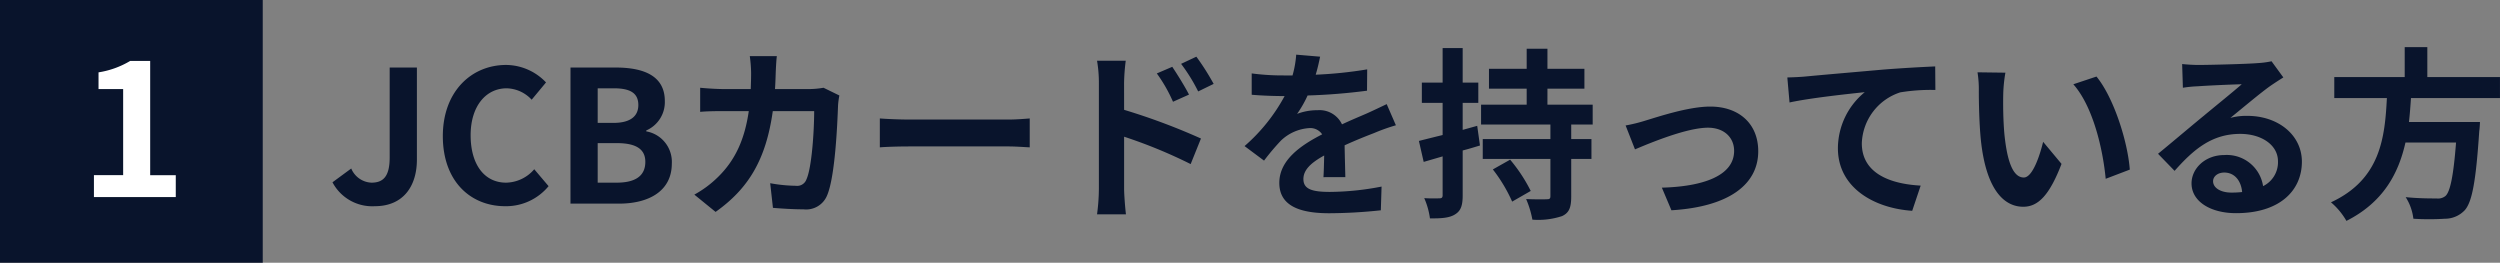
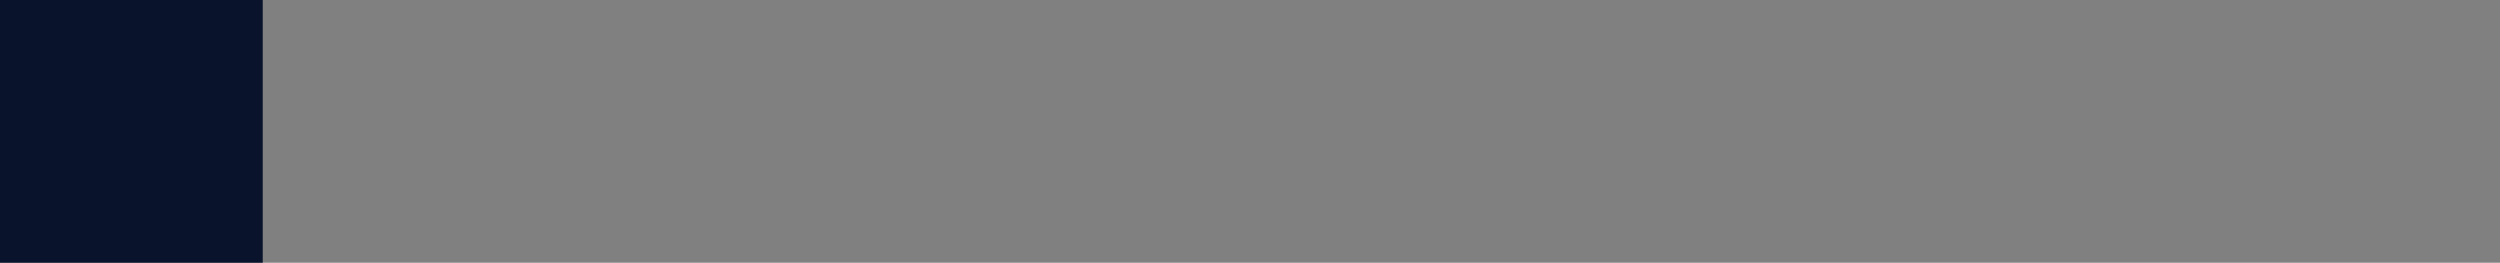
<svg xmlns="http://www.w3.org/2000/svg" width="380.596" height="40" viewBox="0 0 380.596 40">
  <rect x="0" y="0" width="380.596" height="40" fill="#808080" stroke="none" />
  <g id="_01" data-name="01" transform="translate(0 -1404)">
    <g id="_1" data-name="1" transform="translate(0 1402)">
      <rect id="長方形_1767" data-name="長方形 1767" width="40" height="40" transform="translate(0 2)" fill="#09142c" />
-       <path id="パス_1706" data-name="パス 1706" d="M2.3,0h12.46V-3.332H10.864V-20.72H7.812A13.44,13.44,0,0,1,3-18.984v2.548H6.748v13.1H2.3Z" transform="translate(12 32)" fill="#fff" />
    </g>
-     <path id="パス_1705" data-name="パス 1705" d="M7.056.392c4.452,0,6.412-3.192,6.412-7.084V-20.72H9.324V-7.028c0,2.856-.952,3.836-2.772,3.836a3.491,3.491,0,0,1-3.08-2.156L.616-3.248A6.84,6.84,0,0,0,7.056.392Zm19.852,0A8.386,8.386,0,0,0,33.516-2.66L31.332-5.236a5.761,5.761,0,0,1-4.284,2.044c-3.276,0-5.4-2.716-5.4-7.224,0-4.452,2.352-7.14,5.488-7.14A5.344,5.344,0,0,1,30.94-15.82l2.184-2.632a8.452,8.452,0,0,0-6.076-2.66c-5.236,0-9.632,4-9.632,10.836C17.416-3.36,21.672.392,26.908.392ZM36.848,0H44.24c4.564,0,8.036-1.932,8.036-6.1A4.711,4.711,0,0,0,48.384-11v-.14a4.7,4.7,0,0,0,2.828-4.48c0-3.864-3.248-5.1-7.5-5.1h-6.86Zm4.144-12.292v-5.264h2.464c2.492,0,3.724.728,3.724,2.548,0,1.652-1.148,2.716-3.78,2.716Zm0,9.1v-6.02h2.884c2.856,0,4.368.84,4.368,2.856,0,2.156-1.54,3.164-4.368,3.164ZM75.376-17.64a13.67,13.67,0,0,1-2.128.2H67.984c.056-.812.084-1.652.112-2.52.028-.672.084-1.848.168-2.492H64.148a20.722,20.722,0,0,1,.2,2.576c0,.84-.028,1.652-.056,2.436h-4c-1.064,0-2.52-.084-3.7-.2v3.668c1.2-.112,2.744-.112,3.7-.112h3.7c-.616,4.256-2.016,7.392-4.62,9.968a16.056,16.056,0,0,1-3.668,2.744L58.94,1.26c5.012-3.556,7.672-7.952,8.708-15.344h6.3c0,3.024-.364,8.624-1.176,10.388a1.49,1.49,0,0,1-1.6.98,23.175,23.175,0,0,1-3.92-.392l.42,3.752c1.372.112,3.052.224,4.648.224a3.447,3.447,0,0,0,3.612-2.156c1.2-2.856,1.54-10.668,1.652-13.692a12.1,12.1,0,0,1,.2-1.484Zm8.568,9.072c1.036-.084,2.912-.14,4.508-.14h15.036c1.176,0,2.6.112,3.276.14v-4.4c-.728.056-1.988.168-3.276.168H88.452c-1.456,0-3.5-.084-4.508-.168Zm50.82-9.66a37.08,37.08,0,0,0-2.632-4.144l-2.324,1.092a26.218,26.218,0,0,1,2.6,4.2ZM131.012-16.6c-.644-1.26-1.764-3.052-2.548-4.228l-2.352,1.008a22.813,22.813,0,0,1,2.464,4.312Zm-9.884-1.764a30.451,30.451,0,0,1,.252-3.388h-4.368a19.758,19.758,0,0,1,.28,3.388v16.1a30.32,30.32,0,0,1-.28,3.892h4.4c-.14-1.148-.28-3.108-.28-3.892v-7.924A75.011,75.011,0,0,1,131.264-6.02l1.568-3.892a97.411,97.411,0,0,0-11.7-4.368ZM154.812-4.032c-.028-1.26-.084-3.3-.112-4.844,1.708-.784,3.276-1.4,4.508-1.876a29.4,29.4,0,0,1,3.3-1.176l-1.4-3.22c-1.008.476-1.988.952-3.052,1.428-1.148.5-2.324.98-3.752,1.652a3.777,3.777,0,0,0-3.7-2.156,8.678,8.678,0,0,0-3.136.56,16.937,16.937,0,0,0,1.6-2.8,90.331,90.331,0,0,0,9.044-.728l.028-3.248a64.031,64.031,0,0,1-7.84.812c.336-1.12.532-2.072.672-2.744l-3.64-.308a15.43,15.43,0,0,1-.56,3.164h-1.344a35.576,35.576,0,0,1-4.872-.308v3.248c1.512.14,3.556.2,4.676.2h.336a27.1,27.1,0,0,1-6.1,7.616l2.968,2.212A35.514,35.514,0,0,1,145.012-9.6a6.862,6.862,0,0,1,4.34-1.9,2.167,2.167,0,0,1,1.932.952c-3.164,1.624-6.524,3.864-6.524,7.392,0,3.584,3.276,4.62,7.616,4.62a76.718,76.718,0,0,0,7.84-.448l.112-3.612a42.412,42.412,0,0,1-7.868.812c-2.716,0-4.032-.42-4.032-1.96,0-1.372,1.12-2.464,3.164-3.584-.028,1.2-.056,2.492-.112,3.3Zm20.076-7.812-2.212.616v-4.116h2.38v-3.08h-2.38v-5.264h-3.052v5.264H166.46v3.08h3.164v4.9c-1.372.336-2.6.644-3.612.9l.728,3.192,2.884-.84v5.908c0,.364-.14.476-.476.476a22.626,22.626,0,0,1-2.324-.028,11.392,11.392,0,0,1,.868,3.08c1.792.028,3.024-.084,3.836-.616.868-.532,1.148-1.344,1.148-2.884V-8.092c.9-.224,1.764-.5,2.632-.756Zm2.38,6.636a23.15,23.15,0,0,1,2.94,4.9l2.828-1.624a23.989,23.989,0,0,0-3.136-4.76Zm15.2-6.832v-3.024h-6.888V-17.5h5.628v-3.024h-5.628v-3.052H182.42v3.052h-5.74V-17.5h5.74v2.436h-6.944v3.024h10.556v2.212h-10.3V-6.8h10.3v5.656c0,.392-.14.476-.532.476-.448.028-1.9.028-3.164-.028a14.408,14.408,0,0,1,.952,3.136A11.536,11.536,0,0,0,187.8,1.9c1.092-.5,1.4-1.316,1.4-3V-6.8h3.08V-9.828H189.2V-12.04Zm5.012.14,1.428,3.64c2.38-1.008,7.9-3.3,11.116-3.3,2.408,0,3.976,1.456,3.976,3.528,0,3.78-4.7,5.432-11,5.6l1.456,3.444c8.82-.532,13.216-3.976,13.216-8.988,0-4.2-2.94-6.8-7.308-6.8-3.36,0-8.064,1.6-9.94,2.156A23.693,23.693,0,0,1,197.484-11.9ZM222.1-19.208l.336,3.808c3.22-.7,9.072-1.316,11.452-1.568a11.083,11.083,0,0,0-4.088,8.54c0,5.992,5.488,9.128,11.312,9.52L242.4-2.744c-4.676-.252-8.96-1.876-8.96-6.44a8.455,8.455,0,0,1,5.852-7.756,28.634,28.634,0,0,1,5.348-.364l-.028-3.584c-1.932.084-4.984.252-7.84.476-5.068.448-9.66.84-11.956,1.064C224.252-19.292,223.188-19.236,222.1-19.208Zm33.208-.728-4.256-.056a16.07,16.07,0,0,1,.2,2.8c0,1.708.056,4.928.308,7.476C252.336-2.268,255,.476,258.02.476c2.24,0,3.976-1.708,5.824-6.524l-2.8-3.36c-.532,2.184-1.624,5.432-2.94,5.432-1.736,0-2.576-2.716-2.968-6.72-.168-1.988-.2-4.088-.168-5.88A21.972,21.972,0,0,1,255.3-19.936Zm13.86.588-3.528,1.176c3.024,3.416,4.508,9.94,4.928,14.392l3.668-1.4C273.924-9.436,271.8-16.128,269.164-19.348ZM289.716-1.68c-1.624,0-2.8-.7-2.8-1.736,0-.7.672-1.316,1.708-1.316,1.512,0,2.548,1.176,2.716,2.968A14.618,14.618,0,0,1,289.716-1.68Zm6.1-19.992a13.372,13.372,0,0,1-2.128.28c-1.568.14-7.5.28-8.96.28-.784,0-1.736-.056-2.52-.14l.112,3.612a18.3,18.3,0,0,1,2.268-.224c1.456-.112,5.264-.28,6.692-.308-1.372,1.2-4.256,3.528-5.8,4.816-1.652,1.344-4.984,4.172-6.944,5.768l2.52,2.6c2.968-3.36,5.74-5.628,10-5.628,3.22,0,5.74,1.68,5.74,4.172a4.043,4.043,0,0,1-2.268,3.78,5.583,5.583,0,0,0-5.908-4.732c-2.94,0-4.984,2.072-4.984,4.312,0,2.772,2.912,4.536,6.776,4.536,6.692,0,10.024-3.472,10.024-7.84,0-4.032-3.584-6.972-8.288-6.972a9.324,9.324,0,0,0-2.6.308c1.736-1.4,4.648-3.864,6.132-4.9q.924-.63,1.932-1.26Zm34.776,5.6v-3.192h-11.06v-4.564h-3.444v4.564H305.368v3.192h8.008C313.068-10.08,312.424-3.7,304.864-.2a10.644,10.644,0,0,1,2.352,2.828c5.6-2.828,7.924-7.2,8.988-11.928h7.7c-.392,5.1-.9,7.532-1.624,8.148a1.8,1.8,0,0,1-1.344.364c-.812,0-2.772,0-4.7-.2A7.748,7.748,0,0,1,317.408,2.3a38.351,38.351,0,0,0,4.788,0,4.134,4.134,0,0,0,3.024-1.288c1.12-1.232,1.708-4.368,2.212-11.984a13.618,13.618,0,0,0,.112-1.456H316.736c.14-1.2.224-2.436.308-3.64Z" transform="translate(50 1435)" fill="#09142c" />
  </g>
</svg>